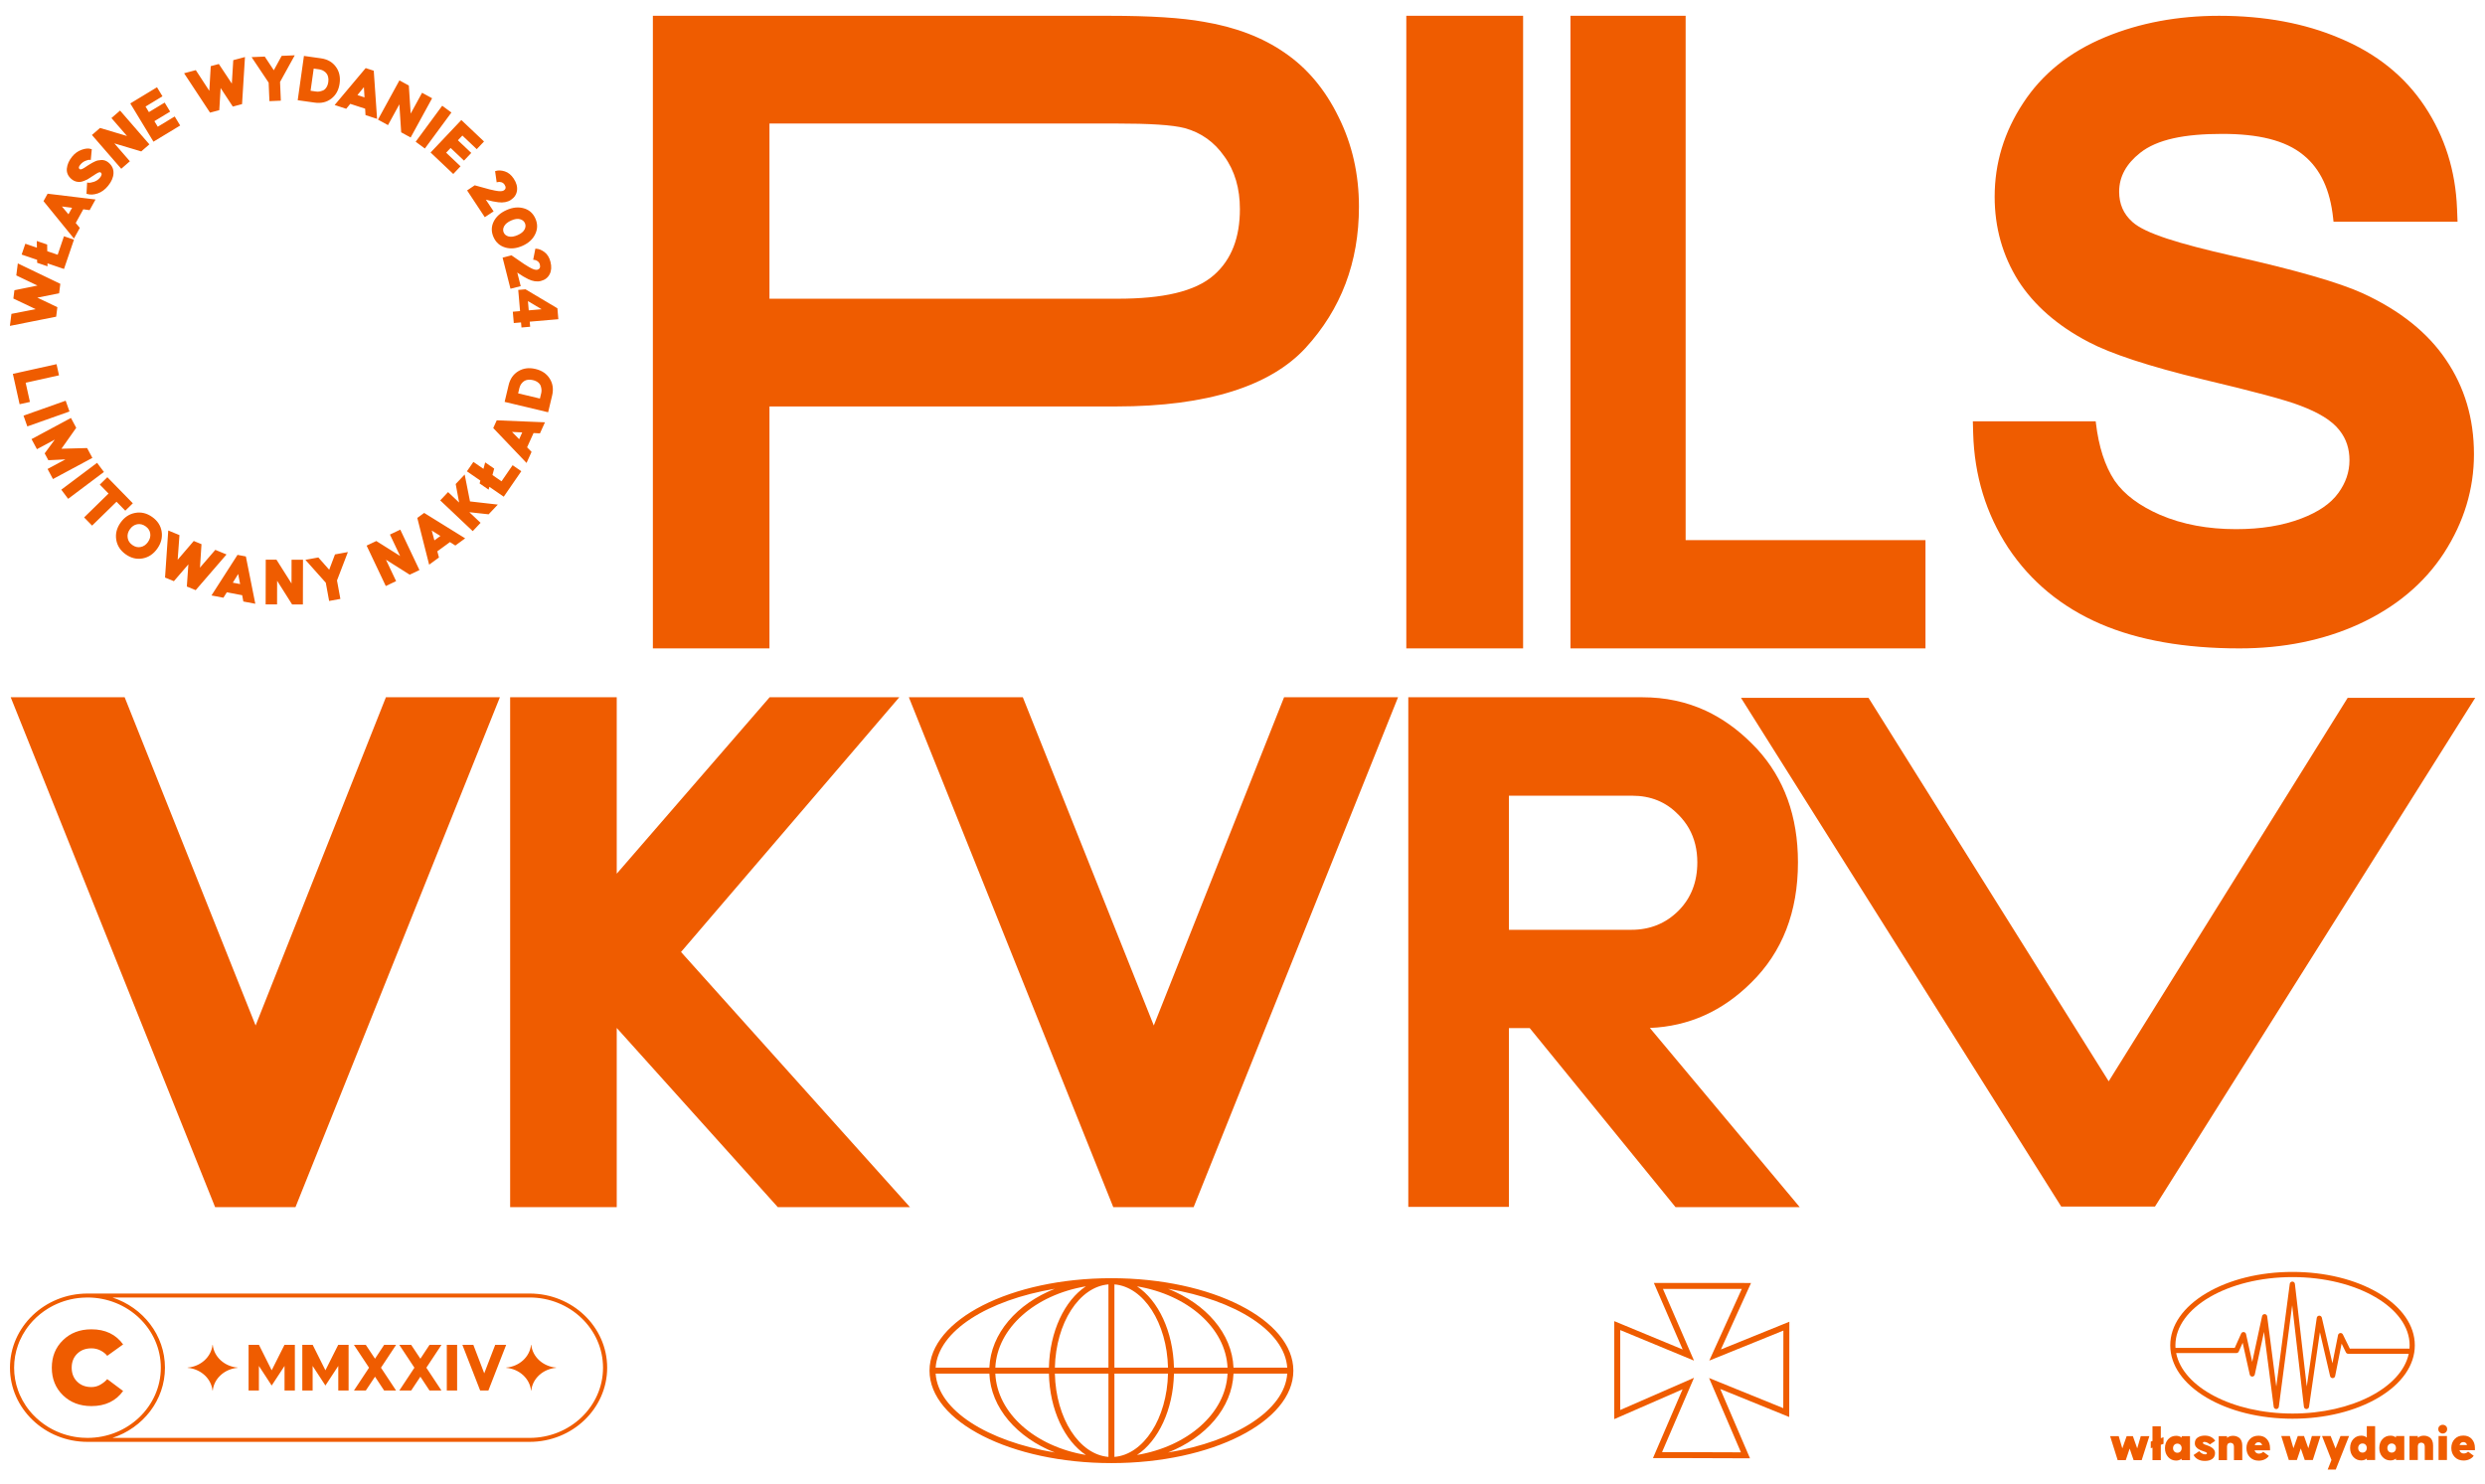
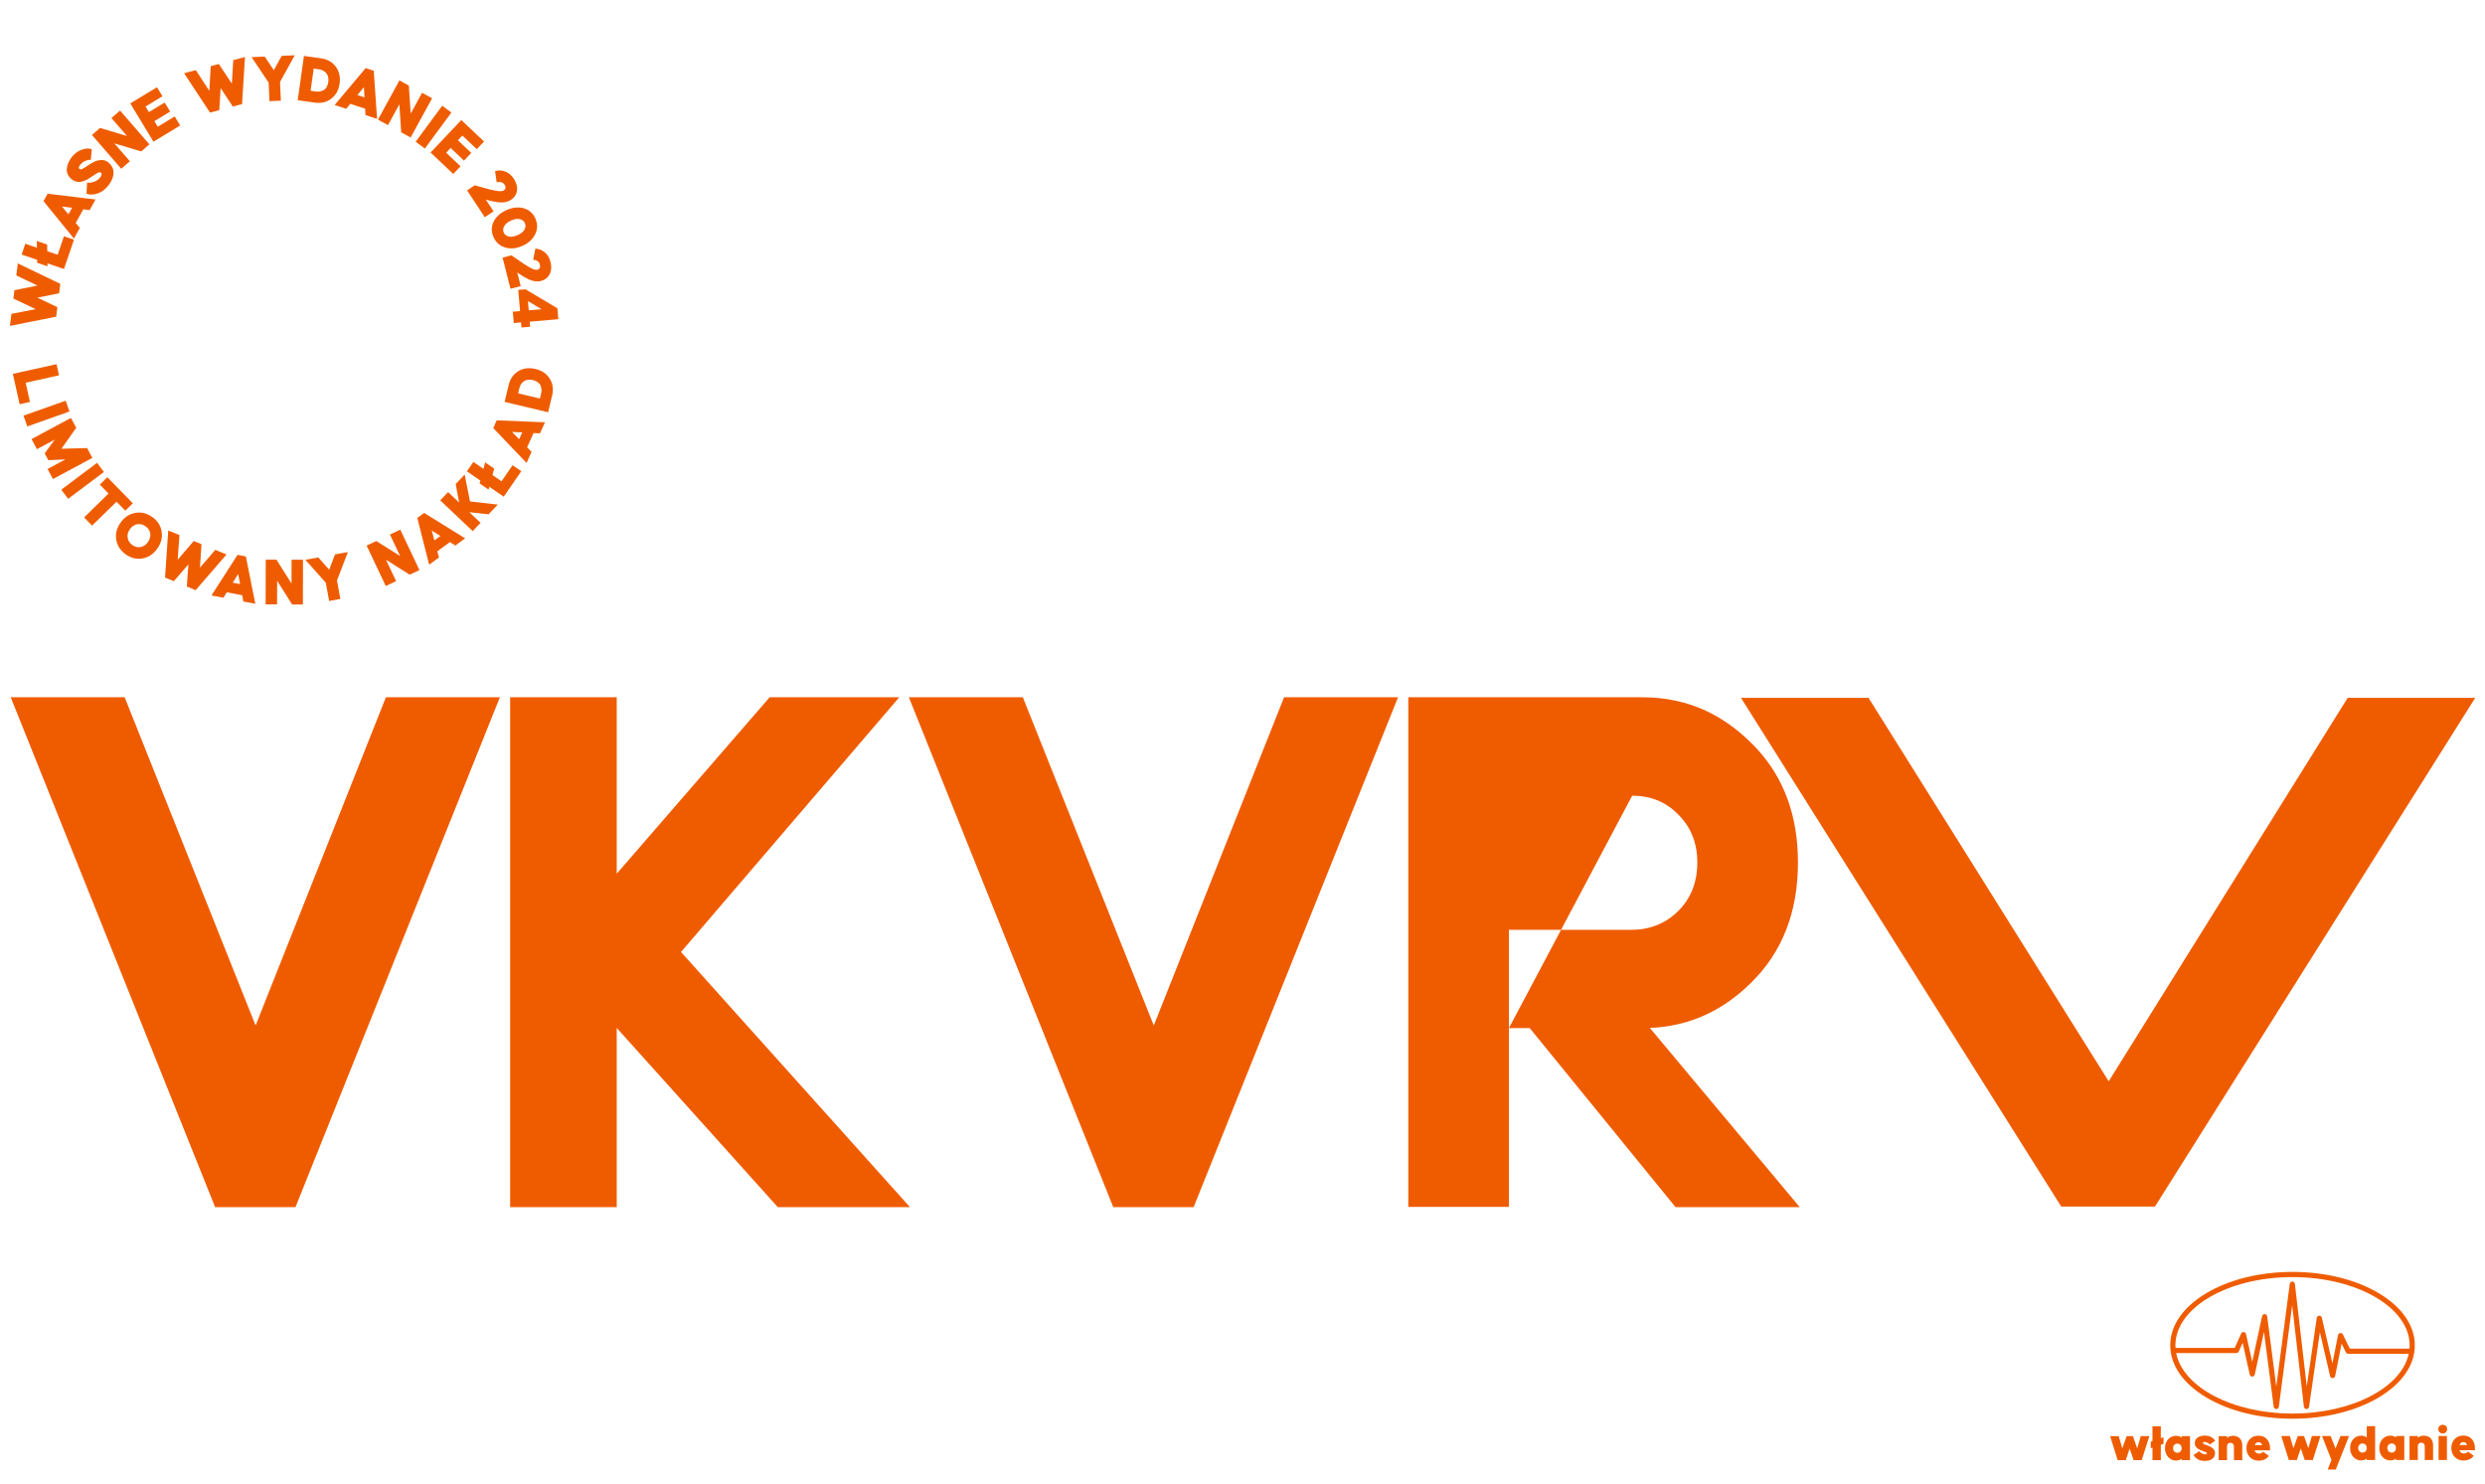
<svg xmlns="http://www.w3.org/2000/svg" xmlns:ns1="http://www.serif.com/" width="100%" height="100%" viewBox="0 0 670 400" xml:space="preserve" style="fill-rule:evenodd;clip-rule:evenodd;stroke-linejoin:round;stroke-miterlimit:2;">
  <g transform="matrix(1.094,0,0,1.094,-12.636,-18.787)">
    <g transform="matrix(4.116,9.73376e-46,-1.01973e-45,4.098,-1953.61,-3854.82)">
-       <path d="M516.536,945.799L543.872,945.799C546.33,945.799 548.209,945.922 549.507,946.157C551.443,946.48 553.062,947.11 554.369,948.022C555.709,948.94 556.791,950.228 557.599,951.897C558.406,953.53 558.813,955.323 558.813,957.278C558.813,960.623 557.74,963.455 555.61,965.782L555.608,965.784C553.514,968.054 549.761,969.294 544.287,969.294L523.517,969.294L523.517,983.845L516.536,983.845L516.536,945.799ZM523.517,962.815L544.36,962.815C547.062,962.815 549.001,962.394 550.136,961.388C551.192,960.453 551.685,959.122 551.685,957.424C551.685,956.188 551.384,955.128 550.746,954.246L550.74,954.238C550.149,953.39 549.366,952.828 548.387,952.556C547.64,952.359 546.264,952.278 544.263,952.278L523.517,952.278L523.517,962.815ZM561.649,945.799L568.642,945.799L568.642,983.845L561.649,983.845L561.649,945.799ZM571.478,945.799L578.374,945.799L578.374,977.333L592.735,977.333L592.735,983.845L571.478,983.845L571.478,945.799ZM617.167,958.185L617.142,957.953C616.964,956.298 616.405,955.025 615.367,954.177L615.363,954.174C614.275,953.275 612.641,952.902 610.502,952.902C608.264,952.902 606.608,953.223 605.577,954.051L605.576,954.052C604.769,954.697 604.331,955.461 604.331,956.379C604.331,957.11 604.587,957.715 605.119,958.191L605.124,958.196C605.887,958.891 607.911,959.504 611.125,960.239C614.907,961.086 617.496,961.842 618.905,962.483L618.909,962.485C621.171,963.528 622.823,964.878 623.9,966.485C625.01,968.123 625.576,970.013 625.576,972.161C625.576,974.258 624.983,976.241 623.78,978.109L623.779,978.112C622.596,979.931 620.902,981.365 618.675,982.391L618.673,982.392C616.563,983.354 614.186,983.845 611.537,983.845C608.239,983.845 605.474,983.345 603.235,982.382L603.233,982.381C600.886,981.365 599.042,979.835 597.689,977.795L597.685,977.789C596.362,975.751 595.66,973.453 595.59,970.893L595.571,970.189L602.928,970.189L602.94,970.295C603.106,971.694 603.465,972.852 604.061,973.759C604.648,974.61 605.568,975.279 606.785,975.815C608.131,976.393 609.647,976.673 611.33,976.673C612.816,976.673 614.129,976.463 615.267,976.021C616.242,975.642 616.984,975.154 617.456,974.498L617.458,974.496C617.895,973.892 618.122,973.238 618.122,972.529C618.122,971.848 617.935,971.252 617.535,970.743L617.531,970.737C617.062,970.127 616.263,969.659 615.179,969.246L615.173,969.244C614.301,968.903 612.368,968.386 609.376,967.674L609.373,967.673C606.102,966.88 603.817,966.116 602.505,965.42C600.624,964.434 599.233,963.198 598.295,961.737L598.289,961.727C597.351,960.218 596.877,958.536 596.877,956.678C596.877,954.665 597.443,952.787 598.584,951.047C599.716,949.303 601.358,947.967 603.533,947.068C605.568,946.227 607.829,945.799 610.318,945.799C613.048,945.799 615.45,946.254 617.527,947.141C619.753,948.069 621.454,949.454 622.648,951.273C623.832,953.077 624.475,955.117 624.563,957.398L624.593,958.185L617.167,958.185Z" style="fill:rgb(239,92,0);" />
-     </g>
+       </g>
    <g id="VKVRV" transform="matrix(3.568,-6.00149e-31,-2.60934e-32,3.573,-713.9,-8498.48)">
-       <path d="M220.977,2454.07L229.977,2431.43L237.85,2431.43L223.731,2466.6L218.18,2466.6L204.061,2431.43L211.932,2431.43L220.977,2454.07ZM238.558,2431.43L245.921,2431.43L245.921,2443.6L256.482,2431.43L265.437,2431.43L250.361,2449L266.176,2466.6L257.046,2466.6L245.921,2454.24L245.921,2466.6L238.558,2466.6L238.558,2431.43ZM283.016,2454.07L292.015,2431.43L299.888,2431.43L285.769,2466.6L280.218,2466.6L266.099,2431.43L273.971,2431.43L283.016,2454.07ZM307.547,2454.25L307.547,2466.58L300.596,2466.58L300.596,2431.43L316.771,2431.43C318.347,2431.43 319.807,2431.74 321.15,2432.36C322.28,2432.89 323.328,2433.63 324.291,2434.59C324.426,2434.72 324.557,2434.86 324.683,2434.99C326.557,2437.03 327.511,2439.63 327.511,2442.82C327.511,2446.25 326.423,2449.01 324.296,2451.1C322.309,2453.08 319.97,2454.13 317.282,2454.24L327.633,2466.6L319.055,2466.6L308.983,2454.25L307.547,2454.25ZM316.06,2438.22L307.547,2438.22L307.547,2447.47L316.009,2447.47C317.295,2447.47 318.378,2447.03 319.253,2446.16C320.133,2445.28 320.56,2444.16 320.56,2442.82C320.56,2441.94 320.368,2441.16 319.978,2440.47C319.784,2440.13 319.54,2439.82 319.247,2439.52L319.241,2439.52C318.399,2438.65 317.336,2438.22 316.06,2438.22ZM348.975,2457.92L365.481,2431.47L374.291,2431.47L352.171,2466.56L345.696,2466.56L323.576,2431.47L332.386,2431.47L348.975,2457.92Z" style="fill:rgb(239,92,0);" />
+       <path d="M220.977,2454.07L229.977,2431.43L237.85,2431.43L223.731,2466.6L218.18,2466.6L204.061,2431.43L211.932,2431.43L220.977,2454.07ZM238.558,2431.43L245.921,2431.43L245.921,2443.6L256.482,2431.43L265.437,2431.43L250.361,2449L266.176,2466.6L257.046,2466.6L245.921,2454.24L245.921,2466.6L238.558,2466.6L238.558,2431.43ZM283.016,2454.07L292.015,2431.43L299.888,2431.43L285.769,2466.6L280.218,2466.6L266.099,2431.43L273.971,2431.43L283.016,2454.07ZM307.547,2454.25L307.547,2466.58L300.596,2466.58L300.596,2431.43L316.771,2431.43C318.347,2431.43 319.807,2431.74 321.15,2432.36C322.28,2432.89 323.328,2433.63 324.291,2434.59C324.426,2434.72 324.557,2434.86 324.683,2434.99C326.557,2437.03 327.511,2439.63 327.511,2442.82C327.511,2446.25 326.423,2449.01 324.296,2451.1C322.309,2453.08 319.97,2454.13 317.282,2454.24L327.633,2466.6L319.055,2466.6L308.983,2454.25L307.547,2454.25ZL307.547,2438.22L307.547,2447.47L316.009,2447.47C317.295,2447.47 318.378,2447.03 319.253,2446.16C320.133,2445.28 320.56,2444.16 320.56,2442.82C320.56,2441.94 320.368,2441.16 319.978,2440.47C319.784,2440.13 319.54,2439.82 319.247,2439.52L319.241,2439.52C318.399,2438.65 317.336,2438.22 316.06,2438.22ZM348.975,2457.92L365.481,2431.47L374.291,2431.47L352.171,2466.56L345.696,2466.56L323.576,2431.47L332.386,2431.47L348.975,2457.92Z" style="fill:rgb(239,92,0);" />
    </g>
    <g transform="matrix(0.213,8.80542e-63,-2.89695e-48,0.213,-63.666,-139.304)">
-       <path d="M965.983,2231.37C1015.42,2231.37 1055.65,2269.86 1055.65,2317.17C1055.65,2364.48 1015.42,2402.98 965.983,2402.98L454.327,2402.98C404.886,2402.98 364.661,2364.48 364.661,2317.17C364.661,2269.86 404.886,2231.37 454.327,2231.37L965.983,2231.37ZM447.808,2398.15C449.96,2398.31 452.135,2398.39 454.327,2398.39C501.128,2398.39 539.201,2361.95 539.201,2317.17C539.201,2272.39 501.128,2235.95 454.327,2235.95C452.135,2235.95 449.96,2236.04 447.808,2236.2C436.332,2237.03 425.481,2240.07 415.726,2244.85C415.112,2245.15 414.509,2245.46 413.907,2245.77C412.707,2246.4 411.52,2247.05 410.355,2247.73C409.769,2248.07 409.19,2248.42 408.616,2248.77C402.304,2252.65 396.56,2257.3 391.533,2262.59C391.074,2263.07 390.621,2263.56 390.179,2264.05C388.4,2266.02 386.713,2268.07 385.135,2270.19C384.349,2271.25 383.58,2272.33 382.846,2273.43C380.269,2277.28 378.02,2281.34 376.138,2285.59C375.868,2286.2 375.61,2286.81 375.351,2287.42C374.847,2288.65 374.37,2289.89 373.923,2291.16C371.025,2299.32 369.458,2308.08 369.458,2317.17C369.458,2326.27 371.025,2335.02 373.923,2343.2C374.37,2344.45 374.847,2345.69 375.351,2346.92C375.61,2347.54 375.868,2348.15 376.138,2348.76C378.02,2353.01 380.269,2357.07 382.846,2360.91C383.58,2362.01 384.349,2363.1 385.135,2364.16C386.713,2366.28 388.4,2368.33 390.179,2370.3C390.621,2370.78 391.074,2371.27 391.533,2371.75C396.56,2377.04 402.304,2381.7 408.616,2385.58C409.19,2385.93 409.769,2386.28 410.355,2386.61C411.52,2387.29 412.707,2387.95 413.907,2388.57C414.509,2388.89 415.112,2389.19 415.726,2389.49C425.481,2394.28 436.332,2397.32 447.808,2398.15ZM495.593,2344.12C487.135,2355.77 474.912,2361.59 458.931,2361.59C445.55,2361.59 434.555,2357.41 425.965,2349.05C417.369,2340.69 413.071,2330.07 413.071,2317.17C413.071,2304.28 417.392,2293.65 426.034,2285.29C434.584,2276.94 445.55,2272.75 458.931,2272.75C474.912,2272.75 487.135,2278.58 495.593,2290.23L477.19,2303.43C475.331,2301.03 472.778,2298.99 469.524,2297.3C466.271,2295.61 462.741,2294.76 458.931,2294.76C452.149,2294.76 446.64,2296.85 442.411,2301.03C438.182,2305.21 436.07,2310.59 436.07,2317.17C436.07,2323.75 438.182,2329.14 442.411,2333.31C446.64,2337.5 452.149,2339.58 458.931,2339.58C462.644,2339.58 466.11,2338.65 469.318,2336.78C472.519,2334.91 475.148,2332.78 477.19,2330.38L495.593,2344.12ZM965.983,2398.39C1012.78,2398.39 1050.86,2361.95 1050.86,2317.17C1050.86,2272.39 1012.78,2235.95 965.983,2235.95L483.265,2235.95C518.549,2247.5 543.993,2279.55 543.993,2317.17C543.993,2354.8 518.549,2386.85 483.265,2398.39L965.983,2398.39ZM599.012,2290.76C599.059,2290.76 599.107,2290.76 599.154,2290.76C599.202,2290.76 599.249,2290.76 599.296,2290.76C600.731,2304.66 612.858,2315.74 628.075,2317.05C628.075,2317.09 628.075,2317.13 628.075,2317.18C628.075,2317.22 628.075,2317.26 628.075,2317.3C612.858,2318.62 600.731,2329.69 599.296,2343.59C599.249,2343.59 599.202,2343.59 599.154,2343.59C599.107,2343.59 599.059,2343.59 599.012,2343.59C597.577,2329.69 585.451,2318.62 570.233,2317.3C570.233,2317.26 570.233,2317.22 570.233,2317.18C570.233,2317.13 570.233,2317.09 570.233,2317.05C585.451,2315.74 597.577,2304.66 599.012,2290.76ZM967.553,2290.76C967.6,2290.76 967.647,2290.76 967.695,2290.76C967.742,2290.76 967.79,2290.76 967.837,2290.76C969.272,2304.66 981.398,2315.74 996.616,2317.05C996.616,2317.09 996.616,2317.13 996.616,2317.18C996.616,2317.22 996.616,2317.26 996.616,2317.3C981.398,2318.62 969.272,2329.69 967.837,2343.59C967.79,2343.59 967.742,2343.59 967.695,2343.59C967.647,2343.59 967.6,2343.59 967.553,2343.59C966.118,2329.69 953.991,2318.62 938.774,2317.3C938.774,2317.26 938.774,2317.22 938.774,2317.18C938.774,2317.13 938.774,2317.09 938.774,2317.05C953.991,2315.74 966.118,2304.66 967.553,2290.76ZM888.14,2290.76L900.819,2290.76L913.416,2323.68L926.095,2290.76L938.774,2290.76L918.211,2343.59L908.702,2343.59L888.14,2290.76ZM815.156,2343.59L832.63,2317.18L815.156,2290.76L828.891,2290.76L839.538,2306.77L850.104,2290.76L863.92,2290.76L846.447,2317.18L863.92,2343.59L850.104,2343.59L839.538,2327.58L828.891,2343.59L815.156,2343.59ZM652.771,2290.76L667.482,2320.18L682.273,2290.76L694.302,2290.76L694.302,2343.59L682.355,2343.59L682.355,2315.14L667.482,2337.8L652.69,2315.14L652.69,2343.59L640.743,2343.59L640.743,2290.76L652.771,2290.76ZM870.097,2343.59L870.097,2290.76L882.045,2290.76L882.045,2343.59L870.097,2343.59ZM714.946,2290.76L729.656,2320.18L744.448,2290.76L756.476,2290.76L756.476,2343.59L744.529,2343.59L744.529,2315.14L729.656,2337.8L714.864,2315.14L714.864,2343.59L702.917,2343.59L702.917,2290.76L714.946,2290.76ZM762.653,2343.59L780.127,2317.18L762.653,2290.76L776.389,2290.76L787.035,2306.77L797.601,2290.76L811.418,2290.76L793.944,2317.18L811.418,2343.59L797.601,2343.59L787.035,2327.58L776.389,2343.59L762.653,2343.59Z" style="fill:rgb(239,92,0);" />
-     </g>
+       </g>
    <g id="GLOB" transform="matrix(8.9984e-17,1.47,-1.47,8.9984e-17,255.378,354.246)">
-       <path d="M0,-40.934C-5.744,-40.69 -10.705,-36.309 -13.226,-29.96C-11.33,-41.275 -6.145,-49.515 0,-49.942L0,-40.934ZM14.225,-29.96C11.705,-36.309 6.744,-40.69 1,-40.934L1,-49.942C7.145,-49.515 12.329,-41.275 14.225,-29.96M1,-30.95L1,-39.934C7.675,-39.625 13.214,-33.235 14.636,-24.753C12.274,-28.312 7.077,-30.818 1,-30.95M1,-20.967L1,-29.951C8.507,-29.782 14.569,-25.864 14.961,-20.967L1,-20.967ZM-13.636,-24.753C-12.214,-33.235 -6.676,-39.625 0,-39.934L0,-30.95C-6.077,-30.818 -11.275,-28.312 -13.636,-24.753M-13.961,-20.967C-13.569,-25.864 -7.507,-29.782 0,-29.951L0,-20.967L-13.961,-20.967ZM0,-19.967L0,-10.984C-7.507,-11.153 -13.569,-15.071 -13.961,-19.967L0,-19.967ZM14.961,-19.967C14.569,-15.071 8.507,-11.153 1,-10.984L1,-19.967L14.961,-19.967ZM1,-1.001L1,-9.985C7.077,-10.117 12.274,-12.623 14.636,-16.182C13.214,-7.7 7.675,-1.31 1,-1.001M1,9.006L1,-0.001C6.744,-0.245 11.705,-4.625 14.225,-10.975C12.329,0.34 7.145,8.58 1,9.006M-13.636,-16.182C-11.275,-12.623 -6.077,-10.117 0,-9.985L0,-1.001C-6.676,-1.31 -12.214,-7.7 -13.636,-16.182M-13.226,-10.975C-10.705,-4.625 -5.744,-0.245 0,-0.001L0,9.006C-6.145,8.58 -11.33,0.34 -13.226,-10.975M-15,-20.467C-15,-3.65 -8.047,10.033 0.5,10.033C9.047,10.033 16,-3.65 16,-20.467C16,-37.285 9.047,-50.967 0.5,-50.967C-8.047,-50.967 -15,-37.285 -15,-20.467" style="fill:rgb(239,92,0);fill-rule:nonzero;" />
-     </g>
+       </g>
    <g transform="matrix(8.9984e-17,1.47,-1.47,8.9984e-17,410.89,364.221)">
-       <path d="M0,-27.314L-5.051,-14.871L7.407,-20.215L7.371,-9.45L7.371,-6.988L-5.088,-12.347L0.313,0.02L-13.089,0.02L-7.968,-12.347L-19.988,-7.14L-19.984,-20.357L-7.971,-14.907L-13.004,-27.332L0,-27.314ZM-13.931,-26.957L-9.838,-16.852L-19.571,-21.268L-20.983,-21.909L-20.984,-20.357L-20.988,-7.141L-20.988,-5.617L-19.59,-6.223L-9.836,-10.448L-14.013,-0.363L-14.585,1.02L1.842,1.02L1.23,-0.38L-3.159,-10.429L6.976,-6.069L8.371,-5.469L8.371,-9.45L8.407,-20.212L8.413,-21.735L7.013,-21.134L-3.209,-16.749L0.927,-26.938L1.484,-28.312L0.001,-28.314L-13.002,-28.332L-14.489,-28.334L-13.931,-26.957Z" style="fill:rgb(239,92,0);fill-rule:nonzero;" />
-     </g>
+       </g>
    <g transform="matrix(0.178,4.89252e-33,-4.89252e-33,0.178,-63,3.743)">
      <path d="M434.642,510.034L468.251,503.5L437.327,488.804L438.782,477.302L470.69,470.832L441.376,456.79L443.481,440.144L502.331,468.427L500.669,481.567L470.516,487.525L498.236,500.802L496.574,513.941L432.536,526.683L434.642,510.034ZM484.548,440.08L484.609,444.167L470.271,439.287L470.21,435.199L448.795,427.909L453.895,412.928C453.895,412.928 469.915,418.382 469.915,418.382L469.771,409.134L484.109,414.015L484.253,423.263C484.253,423.263 498.672,428.171 498.672,428.171L507.386,402.572L521.239,407.287L507.425,447.867L484.548,440.08ZM479.064,353.938L484.751,343.644L551.079,351.655L542.934,366.401C542.934,366.401 534.161,365.22 534.161,365.22L523.68,384.194L529.35,390.991L521.206,405.736L479.064,353.938ZM518.6,363.127L504.524,361.319L513.615,372.151L518.6,363.127ZM541.268,304.05C541.508,303.906 542.186,303.497 543.048,302.945C544.429,302.038 545.526,301.385 546.338,300.983C547.167,300.545 548.368,299.937 549.942,299.16C551.619,298.331 553.146,297.803 554.51,297.564C555.875,297.284 557.363,297.103 558.973,297.021C560.721,296.886 562.436,297.108 564.118,297.691C565.73,298.228 567.26,299.077 568.704,300.244C573.777,304.342 576.183,309.337 575.973,315.202C575.805,320.874 573.356,326.693 568.559,332.631C564.294,337.909 559.454,341.452 554.054,343.289L554.051,343.29C548.622,345.1 543.757,345.315 539.458,343.989L538.58,343.719L539.443,328.149L540.763,328.402C542.665,328.768 545.352,328.335 548.836,327.196C552.3,326.011 555.101,324.107 557.229,321.473C559.775,318.323 560.321,315.936 558.221,314.239C557.882,313.965 557.449,313.885 556.939,313.939L556.88,313.946L556.822,313.946C556.109,313.95 555.319,314.198 554.428,314.653L554.417,314.659C553.435,315.135 552.538,315.643 551.728,316.183L551.701,316.201L551.673,316.218C550.8,316.732 549.815,317.385 548.699,318.191L548.678,318.204C547.468,319.003 546.568,319.566 545.978,319.897L545.941,319.917C545.94,319.917 545.938,319.918 545.935,319.92C545.849,319.976 544.834,320.642 543.49,321.56L543.47,321.573C541.878,322.569 540.612,323.357 539.672,323.936L539.635,323.958L539.597,323.978C538.626,324.482 537.136,325.132 535.126,325.925C533.038,326.749 531.189,327.214 529.582,327.338C527.969,327.463 526.136,327.293 524.063,326.808L524.04,326.802C521.964,326.225 520.027,325.215 518.233,323.766C513.084,319.605 510.819,314.614 511.37,308.819L511.37,308.815C511.943,303.158 514.366,297.656 518.674,292.324C522.271,287.874 526.618,284.726 531.711,282.873C536.945,280.934 541.382,280.606 545.012,281.789L545.906,282.08L544.51,296.947L543.292,296.776C541.684,296.551 539.566,297.064 536.916,298.216C534.182,299.405 531.86,301.185 529.946,303.554C527.826,306.177 527.26,308.122 528.947,309.485C529.35,309.811 529.838,309.963 530.415,309.964C531.106,309.921 531.9,309.695 532.813,309.306C533.789,308.832 534.645,308.371 535.381,307.923C536.186,307.407 537.188,306.742 538.389,305.928C539.617,305.096 540.478,304.522 540.971,304.206L541.205,304.056L541.268,304.05ZM594.665,263.751L573.112,238.91L585.065,228.539L625.653,275.318L614.377,285.102L577.161,273.98L598.65,298.747L586.697,309.118L546.109,262.339L557.316,252.615L594.665,263.751ZM643.776,208.772L620.334,222.974L625.006,230.686L646.802,217.482L654.384,229.997L632.589,243.202C632.589,243.202 637.261,250.914 637.261,250.914L660.703,236.712L668.285,249.227L631.308,271.629L599.217,218.658L636.194,196.257L643.776,208.772ZM689.928,172.552L708.636,201.227L710.607,167.045L721.81,164.062L739.818,191.186L741.789,158.742L758.003,154.424L753.96,219.593L741.162,223L724.289,197.311L722.426,227.989L709.628,231.397L673.712,176.87L689.928,172.552ZM797.917,172.708L808.794,152.797L826.933,152.027L806.569,188.895L807.67,214.833L791.859,215.504L790.77,189.841L767.162,154.563L785.393,153.79L797.917,172.708ZM839.654,152.881L863.237,156.205C872.175,157.464 879.003,161.336 883.744,167.78C888.54,174.225 890.32,181.999 889.036,191.112C887.751,200.226 883.892,207.205 877.502,212.074C871.165,216.957 863.533,218.791 854.596,217.532L831.012,214.209L839.654,152.881ZM848.839,201.11L856.753,202.225C857.986,202.399 859.331,202.385 860.789,202.19C862.28,201.99 863.954,201.519 865.82,200.783L865.828,200.78C867.64,200.095 869.195,198.749 870.531,196.769L870.538,196.759C871.985,194.705 872.918,192.083 873.366,188.904C873.725,186.35 873.653,184.052 873.129,182.004L873.128,181.998C872.629,179.967 871.92,178.371 870.96,177.228L870.94,177.204L870.922,177.179C870.015,175.976 868.886,174.941 867.528,174.066L867.521,174.061C866.223,173.197 865.061,172.599 864.027,172.283L863.998,172.274L863.97,172.264C862.939,171.89 861.976,171.638 861.081,171.512C861.081,171.512 853.167,170.396 853.167,170.397L848.839,201.11ZM925.128,169.719L936.307,173.371L940.896,240.024L924.882,234.793C924.882,234.793 924.394,225.955 924.394,225.955L903.79,219.224L898.178,226.07L882.167,220.839L925.128,169.719ZM923.528,210.277L922.66,196.112L913.728,207.076L923.528,210.277ZM987.436,232.753L1003.22,203.899L1017.1,211.493L987.382,265.83L974.284,258.666L971.752,219.906L956.017,248.674L942.133,241.08L971.853,186.744L984.87,193.864L987.436,232.753ZM1031.09,221.846L1043.83,231.235L1007.08,281.09L994.344,271.701L1031.09,221.846ZM1078.91,281.978L1059,263.139L1052.81,269.688L1071.32,287.204L1061.26,297.833L1042.75,280.316C1042.75,280.316 1036.55,286.865 1036.55,286.865L1056.46,305.705L1046.4,316.333L1015,286.616L1057.57,241.633L1088.97,271.35L1078.91,281.978ZM1117.77,312.734C1122.56,314.271 1126.67,317.593 1130.07,322.742C1133.88,328.529 1135.38,334.066 1134.63,339.334C1133.91,344.646 1131.1,348.95 1126.15,352.218C1123.88,353.714 1121.27,354.747 1118.31,355.308C1115.4,355.858 1112.24,355.927 1108.84,355.506C1105.53,355.096 1102.95,354.679 1101.12,354.259C1099.32,353.891 1096.95,353.317 1094,352.536C1094,352.536 1091.52,351.878 1091.52,351.878L1102.24,368.11L1090.03,376.171L1065.56,339.104L1076.1,332.017L1088.03,335.289L1088.04,335.291C1091.81,336.372 1094.62,337.144 1096.45,337.608C1098.29,338.071 1100.84,338.638 1104.12,339.31C1107.39,339.979 1110.06,340.278 1112.12,340.189C1114,340.108 1115.49,339.744 1116.57,339.033C1117.8,338.216 1118.56,337.145 1118.79,335.803C1119.05,334.393 1118.54,332.839 1117.39,331.106C1116.28,329.414 1114.78,328.293 1112.88,327.751L1112.88,327.751C1111.03,327.216 1109.34,327.146 1107.8,327.575L1106.51,327.935L1104.31,312.477L1105.25,312.172C1108.71,311.056 1112.88,311.217 1117.76,312.732L1117.77,312.734ZM1144.02,363.84C1151.47,365.943 1156.84,370.679 1160.1,378.065C1163.37,385.443 1163.26,392.662 1159.81,399.722C1156.47,406.728 1150.6,412.119 1142.16,415.855C1133.71,419.591 1125.78,420.337 1118.38,418.147C1110.81,415.898 1105.38,411.088 1102.12,403.712C1098.86,396.33 1098.95,389.149 1102.38,382.163L1102.38,382.157C1105.84,375.303 1111.78,369.99 1120.22,366.257C1128.66,362.524 1136.6,361.735 1144.02,363.84ZM1126.62,380.73C1121.82,382.85 1118.53,385.484 1116.81,388.703C1115.22,391.739 1115.02,394.656 1116.26,397.459C1117.48,400.208 1119.76,401.992 1123.07,402.859C1126.61,403.747 1130.78,403.084 1135.57,400.964C1140.3,398.871 1143.5,396.282 1145.12,393.117C1146.66,390.102 1146.85,387.22 1145.63,384.466C1144.39,381.661 1142.12,379.831 1138.84,378.939L1138.84,378.938C1135.46,377.981 1131.4,378.616 1126.62,380.73ZM1172.67,424.468C1176.68,427.494 1179.47,431.984 1180.99,437.965C1182.69,444.686 1182.28,450.406 1179.84,455.133C1177.41,459.915 1173.34,463.053 1167.59,464.511C1164.96,465.178 1162.15,465.293 1159.17,464.848C1156.24,464.41 1153.24,463.438 1150.16,461.922C1147.17,460.445 1144.88,459.204 1143.28,458.201C1141.71,457.264 1139.66,455.942 1137.13,454.234C1137.13,454.234 1135.01,452.798 1135.01,452.798L1139.78,471.651L1125.6,475.245L1114.69,432.191L1126.98,428.968L1137.16,435.982L1137.17,435.986C1140.38,438.249 1142.77,439.902 1144.36,440.945C1145.93,441.985 1148.16,443.361 1151.04,445.075C1153.91,446.783 1156.33,447.942 1158.3,448.537C1160.1,449.079 1161.63,449.223 1162.88,448.906C1164.32,448.542 1165.38,447.779 1166.05,446.59C1166.75,445.341 1166.78,443.707 1166.27,441.694C1165.77,439.728 1164.72,438.176 1163.11,437.041L1163.11,437.04C1161.54,435.926 1159.96,435.303 1158.37,435.203L1157.04,435.119L1160.04,419.797L1161.03,419.82C1164.66,419.902 1168.55,421.426 1172.66,424.464L1172.67,424.468ZM1190.58,502.313L1191.88,517.418L1152.25,520.832L1152.85,527.865L1140.83,528.9L1140.22,521.868L1130.18,522.733L1128.83,507.058L1138.87,506.193L1136.35,476.876L1146.39,476.011L1190.58,502.313ZM1150.9,505.157L1168.74,503.62L1149.79,492.352L1150.9,505.157ZM497.096,579.682L500.526,595.13L454.35,605.383L460.252,631.961L445.967,635.133L436.635,593.106L497.096,579.682ZM509.747,630.269L515.031,645.185L456.653,665.866L451.368,650.949L509.747,630.269ZM503.905,696.767L539.415,695.818L546.728,709.446L492.157,738.733L484.674,724.789L509.4,711.519L485.755,712.652L480.675,703.187L494.689,684.109L469.963,697.378L462.48,683.435L517.051,654.148L524.366,667.777L503.905,696.767ZM553.204,716.275L562.707,728.929L513.183,766.12L503.68,753.466L553.204,716.275ZM602.741,772.299L592.275,782.527L580.167,770.135L546.337,803.194L535.277,791.875L569.107,758.817L556.999,746.426L567.464,736.199L602.741,772.299ZM585.76,799.059C591.079,791.557 597.852,787.077 606.06,785.589C614.279,784.099 622.121,785.982 629.581,791.271C637.043,796.563 641.389,803.326 642.65,811.541C643.909,819.741 641.898,827.595 636.579,835.095C631.261,842.595 624.514,847.092 616.36,848.617C608.19,850.144 600.37,848.28 592.908,842.988C585.449,837.699 581.077,830.921 579.764,822.672C578.453,814.434 580.44,806.56 585.76,799.059ZM598.668,808.212C595.966,812.024 594.922,815.973 595.579,820.077L595.58,820.082C596.188,824.129 598.36,827.455 602.062,830.08C605.758,832.701 609.586,833.635 613.56,832.837L613.565,832.836C617.606,832.066 620.966,829.755 623.671,825.941C626.375,822.127 627.444,818.192 626.833,814.119L626.832,814.113C626.271,810.104 624.124,806.802 620.427,804.18C616.721,801.553 612.838,800.587 608.768,801.319C604.73,802.09 601.372,804.4 598.668,808.212ZM667.296,816.353L664.812,850.501L687.084,824.497L697.806,828.91L695.705,861.4L716.925,836.779L732.441,843.165L689.749,892.568L677.502,887.527L679.638,856.866L659.573,880.148L647.326,875.107L651.777,809.966L667.296,816.353ZM747.686,843.715L759.24,845.908L772.312,911.428L755.761,908.286C755.761,908.286 754.147,899.583 754.147,899.583L732.851,895.541L728.161,903.048L711.612,899.908L747.686,843.715ZM751.284,884.145L748.612,870.207L741.155,882.223L751.284,884.145ZM822.437,883.329L822.516,850.441L838.341,850.479L838.193,912.412L823.264,912.377L802.521,879.536L802.443,912.327L786.619,912.289L786.766,850.356L801.603,850.392L822.437,883.329ZM874.613,864.314L882.637,843.093L900.496,839.826L885.416,879.152L890.087,904.691L874.52,907.537L869.899,882.27L841.647,850.589L859.597,847.306L874.613,864.314ZM972.822,845.296L958.731,815.58L973.03,808.799L999.566,864.76L986.076,871.156L953.214,850.449L967.263,880.077L952.965,886.858L926.429,830.897L939.835,824.54L972.822,845.296ZM996.594,792.579L1006.09,785.637L1062.87,820.837L1049.27,830.782C1049.27,830.782 1041.81,826.016 1041.81,826.016L1024.32,838.811L1026.6,847.364L1013,857.307L996.594,792.579ZM1028.58,817.564L1016.58,809.995L1020.26,823.649L1028.58,817.564ZM1054.5,771.254L1049.76,745.631L1062.19,732.483L1069.57,769.726L1108.07,774.099L1095.35,787.559L1068.65,784.63L1084.22,799.339L1073.35,810.841L1028.34,768.304L1039.21,756.802L1054.5,771.254ZM1096.38,749.473L1095.33,753.424L1082.86,744.831L1083.91,740.88L1065.28,728.045L1074.26,715.014C1074.26,715.014 1088.19,724.616 1088.19,724.616L1090.57,715.676L1103.04,724.27L1100.66,733.209C1100.66,733.209 1113.21,741.851 1113.21,741.851L1128.55,719.583L1140.6,727.886L1116.28,763.185L1096.38,749.473ZM1101.75,668.133L1106.6,657.422L1173.36,660.17L1166.4,675.514C1166.4,675.514 1157.56,675.029 1157.56,675.029L1148.61,694.771L1154.8,701.1L1147.85,716.441L1101.75,668.133ZM1141.88,674.171L1127.71,673.48L1137.63,683.561L1141.88,674.171ZM1117.5,631.89L1123.02,608.723C1125.12,599.944 1129.61,593.51 1136.48,589.395C1143.34,585.227 1151.25,584.185 1160.2,586.32C1169.15,588.455 1175.74,592.953 1179.99,599.773C1184.25,606.541 1185.36,614.312 1183.27,623.091L1177.74,646.258L1117.5,631.89ZM1166.38,627.279L1168.23,619.505C1168.52,618.293 1168.63,616.952 1168.57,615.484C1168.52,613.98 1168.2,612.269 1167.65,610.342L1167.64,610.334C1167.13,608.466 1165.94,606.791 1164.09,605.275L1164.08,605.267C1162.17,603.633 1159.65,602.458 1156.53,601.713C1154.02,601.115 1151.73,600.971 1149.64,601.3L1149.63,601.301C1147.56,601.606 1145.91,602.163 1144.68,603.011L1144.65,603.028L1144.63,603.044C1143.34,603.834 1142.21,604.861 1141.21,606.13L1141.2,606.137C1140.22,607.348 1139.52,608.448 1139.1,609.448L1139.09,609.476L1139.08,609.503C1138.61,610.495 1138.27,611.43 1138.06,612.309C1138.06,612.309 1136.21,620.083 1136.21,620.083L1166.38,627.279Z" style="fill:rgb(239,92,0);" />
    </g>
    <g id="własne-wydanie" ns1:id="własne wydanie" transform="matrix(0.264,2.60934e-32,-2.60934e-32,0.264,576.546,331.921)">
      <path d="M80.238,14.877C102.105,27.815 114.148,45.153 114.148,63.698C114.148,82.243 102.105,99.581 80.238,112.518C58.768,125.221 30.271,132.216 0,132.216C-30.271,132.216 -58.768,125.221 -80.238,112.518C-102.106,99.581 -114.148,82.243 -114.148,63.698C-114.148,45.153 -102.106,27.815 -80.238,14.877C-58.768,2.174 -30.271,-4.822 0,-4.822C30.271,-4.822 58.768,2.174 80.238,14.877ZM0,127.394C55.693,127.394 101.79,103.004 108.486,71.595L51.967,71.595C51.046,71.595 50.206,71.071 49.802,70.244L45.822,62.111L39.79,92.397C39.568,93.511 38.599,94.319 37.463,94.337C36.33,94.334 35.333,93.578 35.077,92.471L25.551,51.435L15.408,121.135C15.235,122.322 14.218,123.199 13.022,123.199L12.986,123.199C11.775,123.181 10.766,122.268 10.626,121.065L-0.335,26.283L-12.786,121.102C-12.944,122.301 -13.966,123.199 -15.177,123.199L-15.179,123.199C-16.39,123.199 -17.412,122.299 -17.567,121.098L-26.642,51.155L-35.231,90.979C-35.47,92.086 -36.447,92.878 -37.58,92.882L-37.587,92.882C-38.717,92.882 -39.696,92.097 -39.941,90.995L-46.536,61.345L-50.18,69.492C-50.568,70.36 -51.431,70.918 -52.381,70.918L-108.62,70.918C-102.445,102.653 -56.092,127.394 0,127.394ZM0,0C-60.283,0 -109.326,28.575 -109.326,63.698C-109.326,64.501 -109.292,65.299 -109.241,66.096L-53.944,66.096L-47.965,52.729C-47.54,51.78 -46.556,51.209 -45.521,51.314C-44.487,51.419 -43.636,52.175 -43.41,53.19L-37.624,79.203L-28.407,36.465C-28.16,35.318 -27.089,34.517 -25.951,34.564C-24.778,34.614 -23.811,35.499 -23.66,36.664L-15.163,102.159L-2.574,6.293C-2.417,5.093 -1.394,4.197 -0.184,4.197L-0.165,4.197C1.052,4.206 2.071,5.122 2.211,6.331L13.295,102.166L22.622,38.081C22.789,36.934 23.749,36.068 24.907,36.02C26.045,35.968 27.094,36.753 27.356,37.883L37.245,80.487L42.486,54.17C42.688,53.157 43.515,52.384 44.54,52.25C45.567,52.121 46.562,52.653 47.017,53.582L53.472,66.773L109.196,66.773C109.28,65.753 109.326,64.729 109.326,63.698C109.326,28.575 60.282,0 0,0ZM-144.985,159.905L-141.678,148.527L-133.656,148.527L-140.803,170.895L-148.34,170.895L-152.035,160.1L-155.682,170.895L-163.219,170.895L-170.27,148.527L-162.247,148.527L-158.892,159.905L-154.855,148.527L-149.021,148.527L-144.985,159.905ZM-122.958,139.288L-122.958,150.374L-120.429,149.5L-120.429,155.677L-122.958,156.549L-122.958,170.894L-130.738,170.894L-130.738,159.224L-132.343,159.76L-132.343,153.584L-130.738,153.048L-130.738,139.288L-122.958,139.288ZM-103.507,149.938L-103.507,148.527L-95.727,148.527L-95.727,170.895L-103.507,170.895L-103.507,169.534C-104.901,170.7 -106.62,171.283 -108.662,171.283C-111.644,171.283 -114.124,170.188 -116.102,168.002C-118.079,165.814 -119.068,163.049 -119.068,159.71C-119.068,156.341 -118.079,153.568 -116.102,151.397C-114.124,149.257 -111.644,148.186 -108.662,148.186C-106.556,148.186 -104.837,148.769 -103.507,149.938ZM-104.602,162.775C-103.873,161.965 -103.507,160.945 -103.507,159.71C-103.507,158.48 -103.873,157.467 -104.602,156.671C-105.331,155.877 -106.296,155.481 -107.495,155.481C-108.695,155.481 -109.667,155.877 -110.413,156.671C-111.159,157.467 -111.531,158.48 -111.531,159.71C-111.531,160.945 -111.159,161.965 -110.413,162.775C-109.667,163.586 -108.695,163.989 -107.495,163.989C-106.296,163.989 -105.331,163.586 -104.602,162.775ZM-82.163,153.876C-83.168,153.876 -83.67,154.167 -83.67,154.75C-83.67,154.977 -83.597,155.188 -83.452,155.383C-83.305,155.578 -83.086,155.747 -82.795,155.892C-82.503,156.04 -82.227,156.169 -81.968,156.282C-81.709,156.396 -81.353,156.518 -80.898,156.647L-79.975,156.986C-79.943,157.021 -79.732,157.101 -79.343,157.23C-78.954,157.361 -78.637,157.475 -78.394,157.569C-78.152,157.667 -77.794,157.823 -77.325,158.031C-76.855,158.245 -76.466,158.453 -76.157,158.664C-75.85,158.876 -75.476,159.118 -75.038,159.396C-74.601,159.67 -74.245,159.979 -73.969,160.318C-73.695,160.659 -73.419,161.023 -73.143,161.413C-72.868,161.801 -72.664,162.239 -72.535,162.725C-72.406,163.21 -72.34,163.714 -72.34,164.233C-72.34,166.632 -73.184,168.463 -74.869,169.727C-76.554,170.992 -78.889,171.623 -81.871,171.623C-84.562,171.623 -86.815,171.071 -88.63,169.972C-90.445,168.869 -91.677,167.57 -92.325,166.08L-87.074,162.481C-86.847,163.002 -86.166,163.632 -85.032,164.379C-83.897,165.125 -82.812,165.497 -81.774,165.497C-80.509,165.497 -79.877,165.173 -79.877,164.523C-79.877,164.328 -79.95,164.144 -80.096,163.965C-80.242,163.788 -80.461,163.632 -80.753,163.503C-81.044,163.374 -81.32,163.26 -81.579,163.162C-81.838,163.064 -82.171,162.951 -82.576,162.822C-82.982,162.693 -83.297,162.579 -83.524,162.481L-84.4,162.142C-84.983,161.946 -85.429,161.777 -85.736,161.63C-86.045,161.484 -86.515,161.258 -87.146,160.949C-87.779,160.644 -88.29,160.318 -88.679,159.979C-89.067,159.638 -89.481,159.224 -89.919,158.738C-90.355,158.25 -90.68,157.71 -90.891,157.108C-91.102,156.509 -91.206,155.853 -91.206,155.14C-91.206,152.742 -90.308,150.951 -88.509,149.767C-86.709,148.584 -84.496,147.991 -81.871,147.991C-79.505,147.991 -77.479,148.479 -75.793,149.449C-74.107,150.423 -72.909,151.573 -72.195,152.903L-77.154,156.208C-77.575,155.723 -78.297,155.211 -79.318,154.679C-80.339,154.143 -81.287,153.876 -82.163,153.876ZM-47.71,152.829C-47.176,154.077 -46.908,155.563 -46.908,157.279L-46.908,170.894L-54.688,170.894L-54.688,158.543C-54.688,157.701 -54.818,156.986 -55.077,156.403C-55.337,155.82 -55.677,155.422 -56.098,155.211C-56.52,155.003 -56.869,154.865 -57.144,154.8C-57.42,154.733 -57.703,154.702 -57.995,154.702C-58.255,154.702 -58.523,154.733 -58.797,154.8C-59.072,154.865 -59.413,155.003 -59.818,155.211C-60.224,155.422 -60.547,155.82 -60.791,156.403C-61.034,156.986 -61.155,157.701 -61.155,158.543L-61.155,170.894L-68.935,170.894L-68.935,148.526L-61.155,148.526L-61.155,150.13C-59.696,148.835 -57.817,148.185 -55.515,148.185C-54.478,148.185 -53.489,148.331 -52.548,148.624C-51.609,148.914 -50.701,149.378 -49.826,150.01C-48.95,150.641 -48.246,151.581 -47.71,152.829ZM-31.786,148.088C-28.448,148.088 -25.814,149.175 -23.885,151.347C-21.957,153.518 -20.991,156.306 -20.991,159.71L-20.991,161.754L-35.433,161.754C-35.142,162.725 -34.647,163.48 -33.951,164.015C-33.253,164.548 -32.451,164.817 -31.544,164.817C-29.793,164.817 -28.399,164.234 -27.362,163.065L-22.109,166.957C-23.082,168.349 -24.396,169.436 -26.048,170.214C-27.702,170.993 -29.533,171.38 -31.544,171.38C-34.98,171.38 -37.751,170.278 -39.859,168.075C-41.965,165.87 -43.019,163.084 -43.019,159.71C-43.019,156.341 -41.981,153.552 -39.906,151.347C-37.864,149.175 -35.158,148.088 -31.786,148.088ZM-35.336,156.94L-28.334,156.94C-28.886,155.09 -30.036,154.168 -31.786,154.168C-33.472,154.168 -34.655,155.09 -35.336,156.94ZM14.766,159.772L18.072,148.394L26.094,148.394L18.948,170.761L11.411,170.761L7.715,159.965L4.069,170.761L-3.468,170.761L-10.52,148.394L-2.498,148.394L0.858,159.772L4.894,148.394L10.73,148.394L14.766,159.772ZM40.148,160.014L44.767,148.394L52.789,148.394L40.342,179.707L32.805,179.707L36.354,170.761L27.553,148.394L35.575,148.394L40.148,160.014ZM69.323,139.154L77.103,139.154L77.103,170.761L69.323,170.761L69.323,169.4C67.93,170.567 66.21,171.15 64.168,171.15C61.187,171.15 58.707,170.055 56.728,167.868C54.752,165.68 53.763,162.916 53.763,159.577C53.763,156.206 54.752,153.434 56.728,151.262C58.707,149.123 61.187,148.053 64.168,148.053C66.276,148.053 67.993,148.636 69.323,149.804L69.323,139.154ZM68.228,162.641C68.958,161.83 69.323,160.81 69.323,159.577C69.323,158.346 68.958,157.332 68.228,156.537C67.5,155.744 66.534,155.346 65.336,155.346C64.136,155.346 63.163,155.744 62.419,156.537C61.672,157.332 61.3,158.346 61.3,159.577C61.3,160.81 61.672,161.83 62.419,162.641C63.163,163.451 64.136,163.856 65.336,163.856C66.534,163.856 67.5,163.451 68.228,162.641ZM96.553,149.804L96.553,148.394L104.332,148.394L104.332,170.761L96.553,170.761L96.553,169.4C95.16,170.567 93.439,171.15 91.397,171.15C88.417,171.15 85.937,170.055 83.959,167.868C81.982,165.68 80.993,162.916 80.993,159.577C80.993,156.206 81.982,153.434 83.959,151.262C85.937,149.123 88.417,148.053 91.397,148.053C93.506,148.053 95.224,148.636 96.553,149.804ZM95.458,162.641C96.188,161.83 96.553,160.81 96.553,159.577C96.553,158.346 96.188,157.332 95.458,156.537C94.729,155.744 93.765,155.346 92.566,155.346C91.366,155.346 90.393,155.744 89.649,156.537C88.902,157.332 88.53,158.346 88.53,159.577C88.53,160.81 88.902,161.83 89.649,162.641C90.393,163.451 91.366,163.856 92.566,163.856C93.765,163.856 94.729,163.451 95.458,162.641ZM128.305,149.876C129.181,150.508 129.885,151.448 130.421,152.696C130.956,153.943 131.223,155.428 131.223,157.146L131.223,170.761L123.444,170.761L123.444,158.41C123.444,157.567 123.314,156.854 123.055,156.271C122.794,155.687 122.454,155.289 122.034,155.078C121.613,154.868 121.264,154.731 120.987,154.665C120.712,154.601 120.428,154.567 120.138,154.567C119.876,154.567 119.61,154.601 119.335,154.665C119.059,154.731 118.718,154.868 118.315,155.078C117.909,155.289 117.584,155.687 117.341,156.271C117.099,156.854 116.977,157.567 116.977,158.41L116.977,170.761L109.198,170.761L109.198,148.394L116.977,148.394L116.977,149.997C118.436,148.7 120.315,148.053 122.618,148.053C123.654,148.053 124.644,148.198 125.582,148.489C126.522,148.781 127.432,149.244 128.305,149.876ZM144.157,148.394L144.157,170.761L136.33,170.761L136.33,148.394L144.157,148.394ZM140.219,137.89C141.322,137.89 142.287,138.247 143.113,138.959C143.939,139.673 144.353,140.646 144.353,141.877C144.353,143.11 143.931,144.115 143.089,144.892C142.244,145.669 141.29,146.059 140.219,146.059C139.151,146.059 138.193,145.669 137.351,144.892C136.507,144.115 136.087,143.11 136.087,141.877C136.087,140.646 136.507,139.673 137.351,138.959C138.161,138.247 139.116,137.89 140.219,137.89ZM170.27,159.576L170.27,161.619L155.825,161.619C156.118,162.592 156.611,163.345 157.309,163.88C158.007,164.414 158.81,164.682 159.717,164.682C161.466,164.682 162.861,164.099 163.899,162.932L169.151,166.822C168.177,168.216 166.863,169.302 165.212,170.08C163.558,170.858 161.727,171.247 159.717,171.247C156.279,171.247 153.51,170.145 151.402,167.941C149.294,165.737 148.241,162.95 148.241,159.576C148.241,156.206 149.277,153.417 151.355,151.213C153.396,149.041 156.103,147.955 159.474,147.955C162.812,147.955 165.446,149.041 167.375,151.213C169.304,153.385 170.27,156.173 170.27,159.576ZM155.923,156.805L162.925,156.805C162.373,154.957 161.224,154.034 159.474,154.034C157.788,154.034 156.604,154.957 155.923,156.805Z" style="fill:rgb(239,92,0);" />
    </g>
  </g>
</svg>